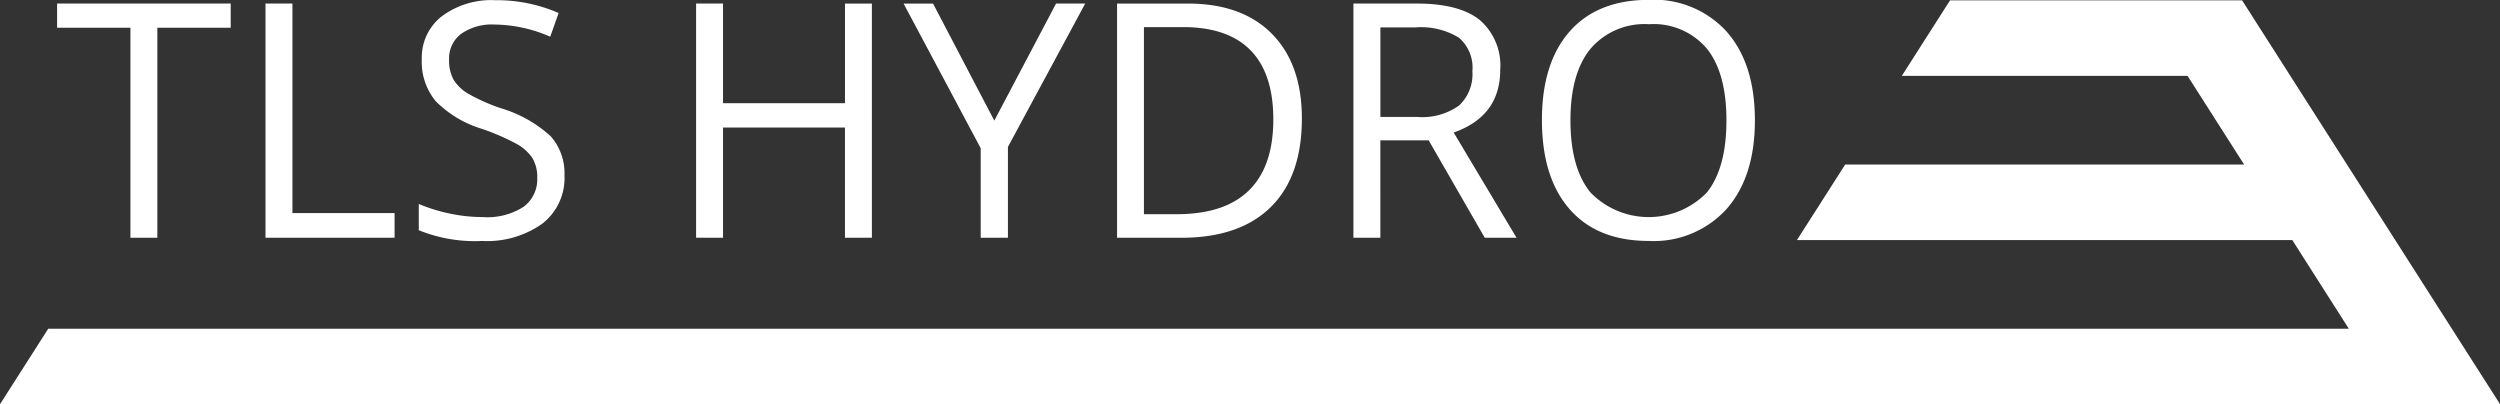
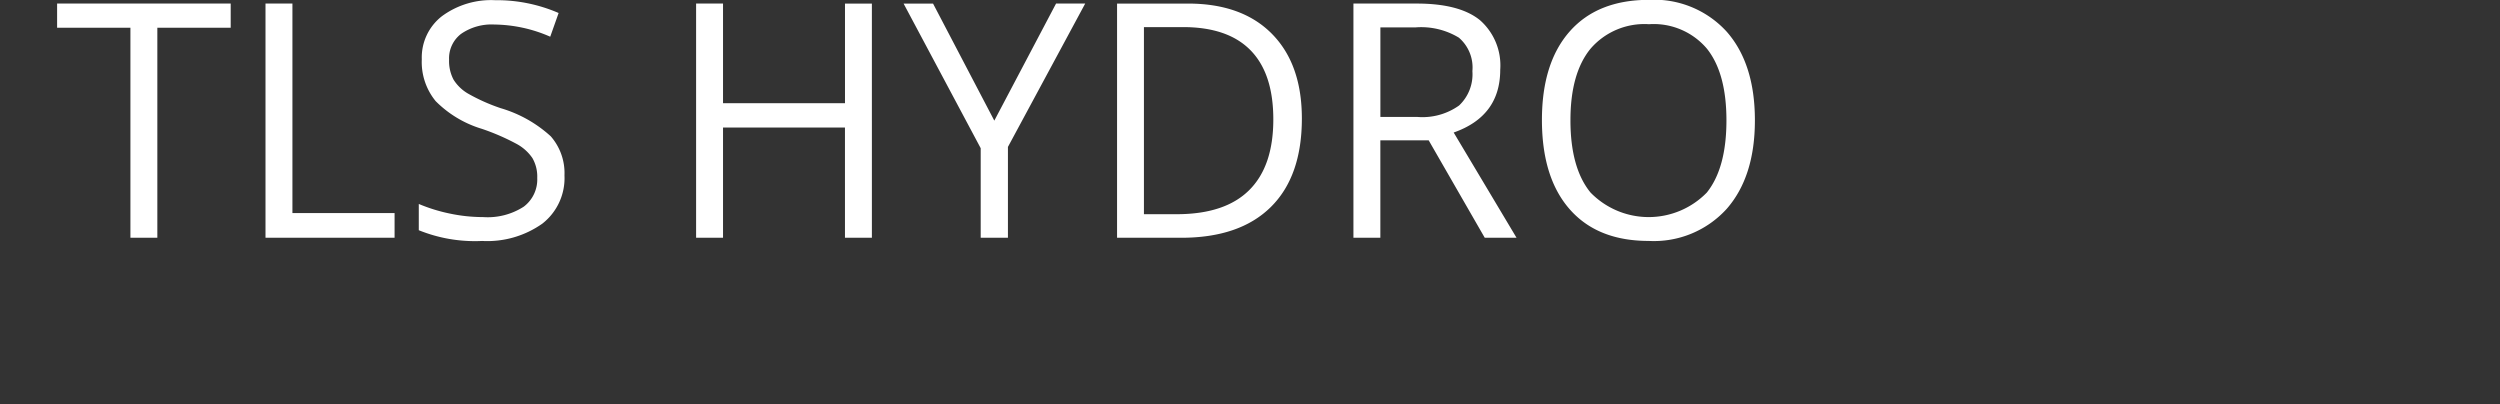
<svg xmlns="http://www.w3.org/2000/svg" id="tls-hydro-logo" width="272" height="43.969" viewBox="0 0 272 43.969">
  <rect x="0" y="0" width="272" height="43.969" fill="#333333" stroke="none" />
  <defs>
    <style>
      .cls-1 {
        fill: #fff;
      }

      .cls-1, .cls-2 {
        fill-rule: evenodd;
      }

      .cls-2 {
        fill: #fff;
      }
    </style>
  </defs>
-   <path id="tls-hydro-blue" class="cls-1" d="M335.009,83.012H63l5.249-8.218h250.3L312.4,65.147H258.51l5.248-8.218h43.4c-2.338-3.664-4.458-6.988-6.154-9.647H269.92l5.248-8.218h31.769Z" transform="translate(-63 -39.031)" />
  <path id="tls-hydro-black" class="cls-2" d="M80.119,42.049H88.1V39.418H69.213v2.632H77.19V64.9h2.929V42.049ZM105.93,64.9V62.214H94.816v-22.8H91.887V64.9H105.93Zm17-11.032a13.847,13.847,0,0,0-5.453-3.067,20.108,20.108,0,0,1-3.507-1.56,4.564,4.564,0,0,1-1.628-1.551,4.347,4.347,0,0,1-.482-2.17,3.345,3.345,0,0,1,1.309-2.806A5.823,5.823,0,0,1,116.8,41.7a15.468,15.468,0,0,1,6.065,1.325l0.913-2.579a16.9,16.9,0,0,0-6.909-1.394,9.025,9.025,0,0,0-5.79,1.743,5.684,5.684,0,0,0-2.188,4.688,6.705,6.705,0,0,0,1.508,4.549,11.935,11.935,0,0,0,5.022,3.015,24.459,24.459,0,0,1,3.748,1.621,4.9,4.9,0,0,1,1.757,1.56,4.047,4.047,0,0,1,.526,2.17,3.7,3.7,0,0,1-1.482,3.128,7.238,7.238,0,0,1-4.411,1.124,17.558,17.558,0,0,1-3.618-.383,17.965,17.965,0,0,1-3.377-1.046v2.858a16.23,16.23,0,0,0,6.892,1.168,10.373,10.373,0,0,0,6.547-1.882,6.278,6.278,0,0,0,2.412-5.246A6.077,6.077,0,0,0,122.927,53.866Zm34.934-14.448h-2.929v10.84H141.665V39.418h-2.929V64.9h2.929V52.907h13.267V64.9h2.929V39.418Zm6.651,0h-3.205L169.7,55.155V64.9h2.963V55.016l8.408-15.6H177.9l-6.719,12.74Zm36.872,3.294q-3.256-3.294-9.132-3.294h-7.719V64.9h6.978q6.357,0,9.743-3.337t3.386-9.646Q204.64,46.006,201.384,42.712ZM198.9,59.73q-2.635,2.606-7.874,2.605h-3.566V41.98h4.256q4.875,0,7.348,2.527t2.473,7.512Q201.539,57.125,198.9,59.73ZM218.441,54.3l6.1,10.6H228l-6.84-11.45q5.066-1.778,5.065-6.832a6.544,6.544,0,0,0-2.214-5.4q-2.214-1.795-6.849-1.8h-6.909V64.9h2.929V54.3h5.255Zm-5.255-12.287h3.808a7.914,7.914,0,0,1,4.73,1.115,4.277,4.277,0,0,1,1.473,3.642,4.664,4.664,0,0,1-1.448,3.738,6.873,6.873,0,0,1-4.548,1.246h-4.015V42.015Zm37.7,0.488a10.671,10.671,0,0,0-8.477-3.486q-5.583,0-8.615,3.425t-3.032,9.646q0,6.274,3.024,9.716t8.589,3.442a10.693,10.693,0,0,0,8.5-3.5q3.057-3.5,3.058-9.62Q253.935,45.988,250.885,42.5Zm-14.843,1.839a7.733,7.733,0,0,1,6.366-2.675,7.587,7.587,0,0,1,6.3,2.658q2.127,2.658,2.128,7.8,0,5.194-2.137,7.86a8.831,8.831,0,0,1-12.655-.009q-2.181-2.675-2.18-7.851Q233.862,47.017,236.042,44.341Z" transform="translate(-63 -39.031)" />
</svg>